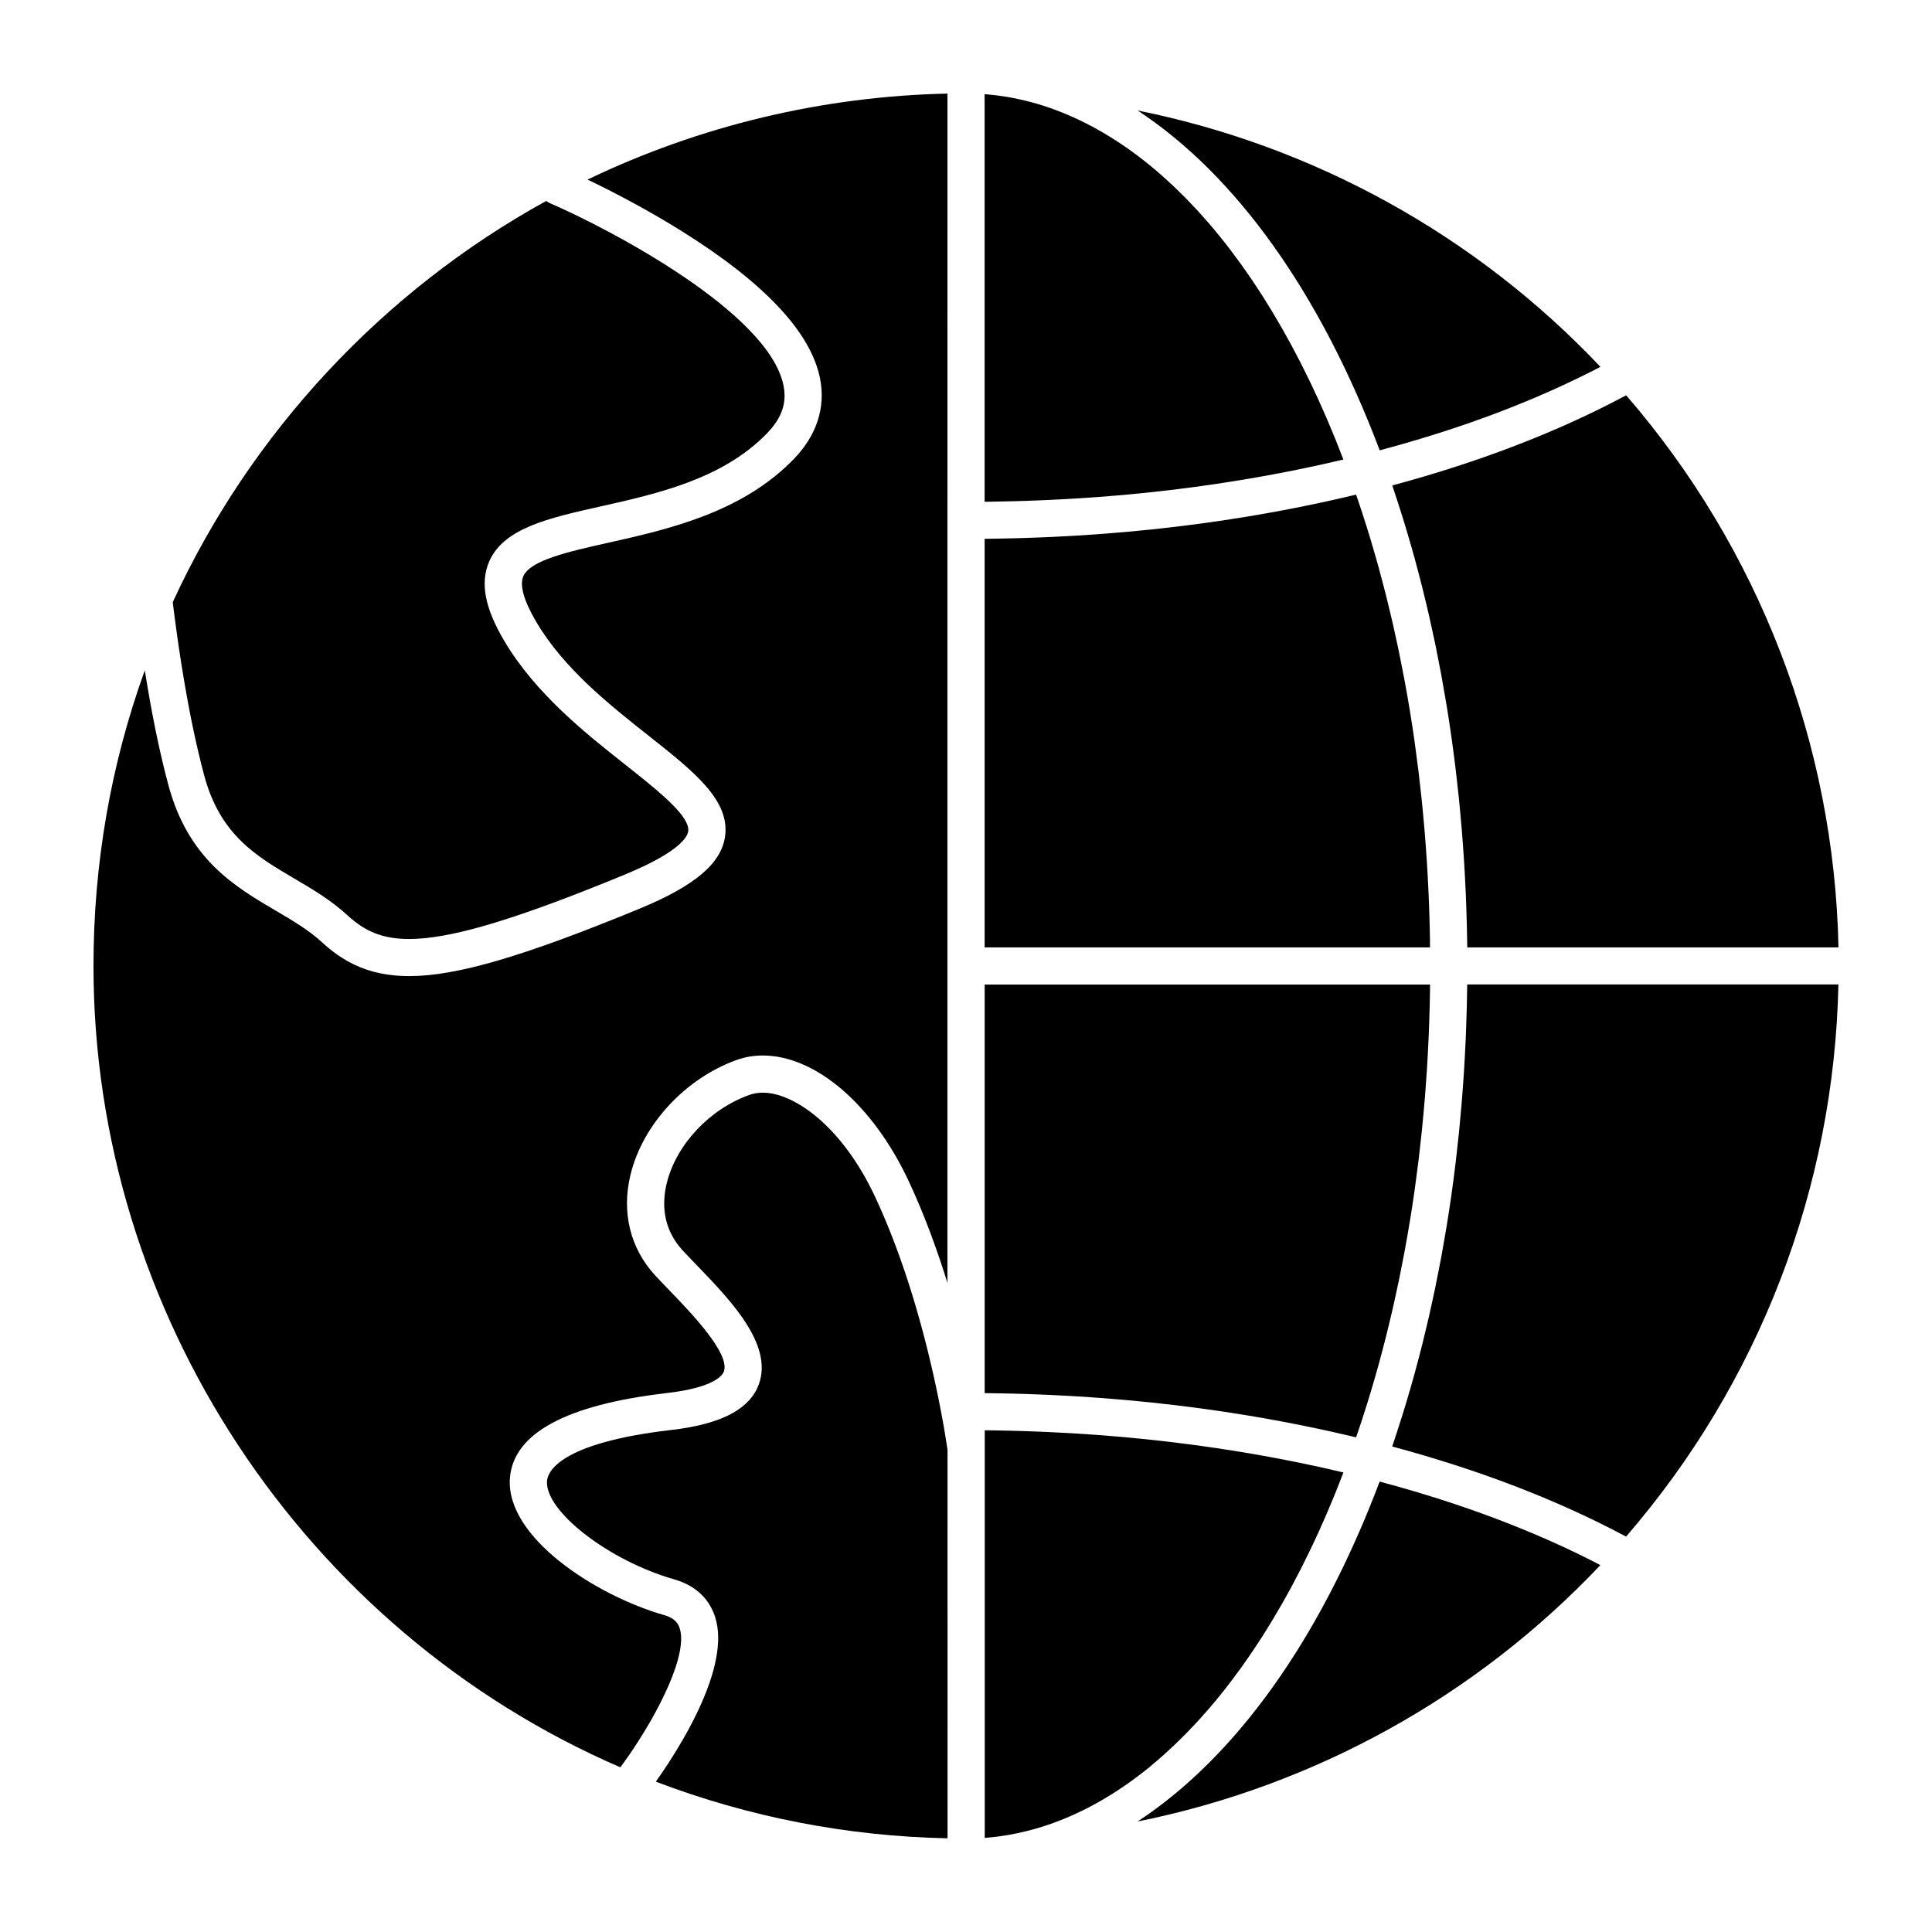
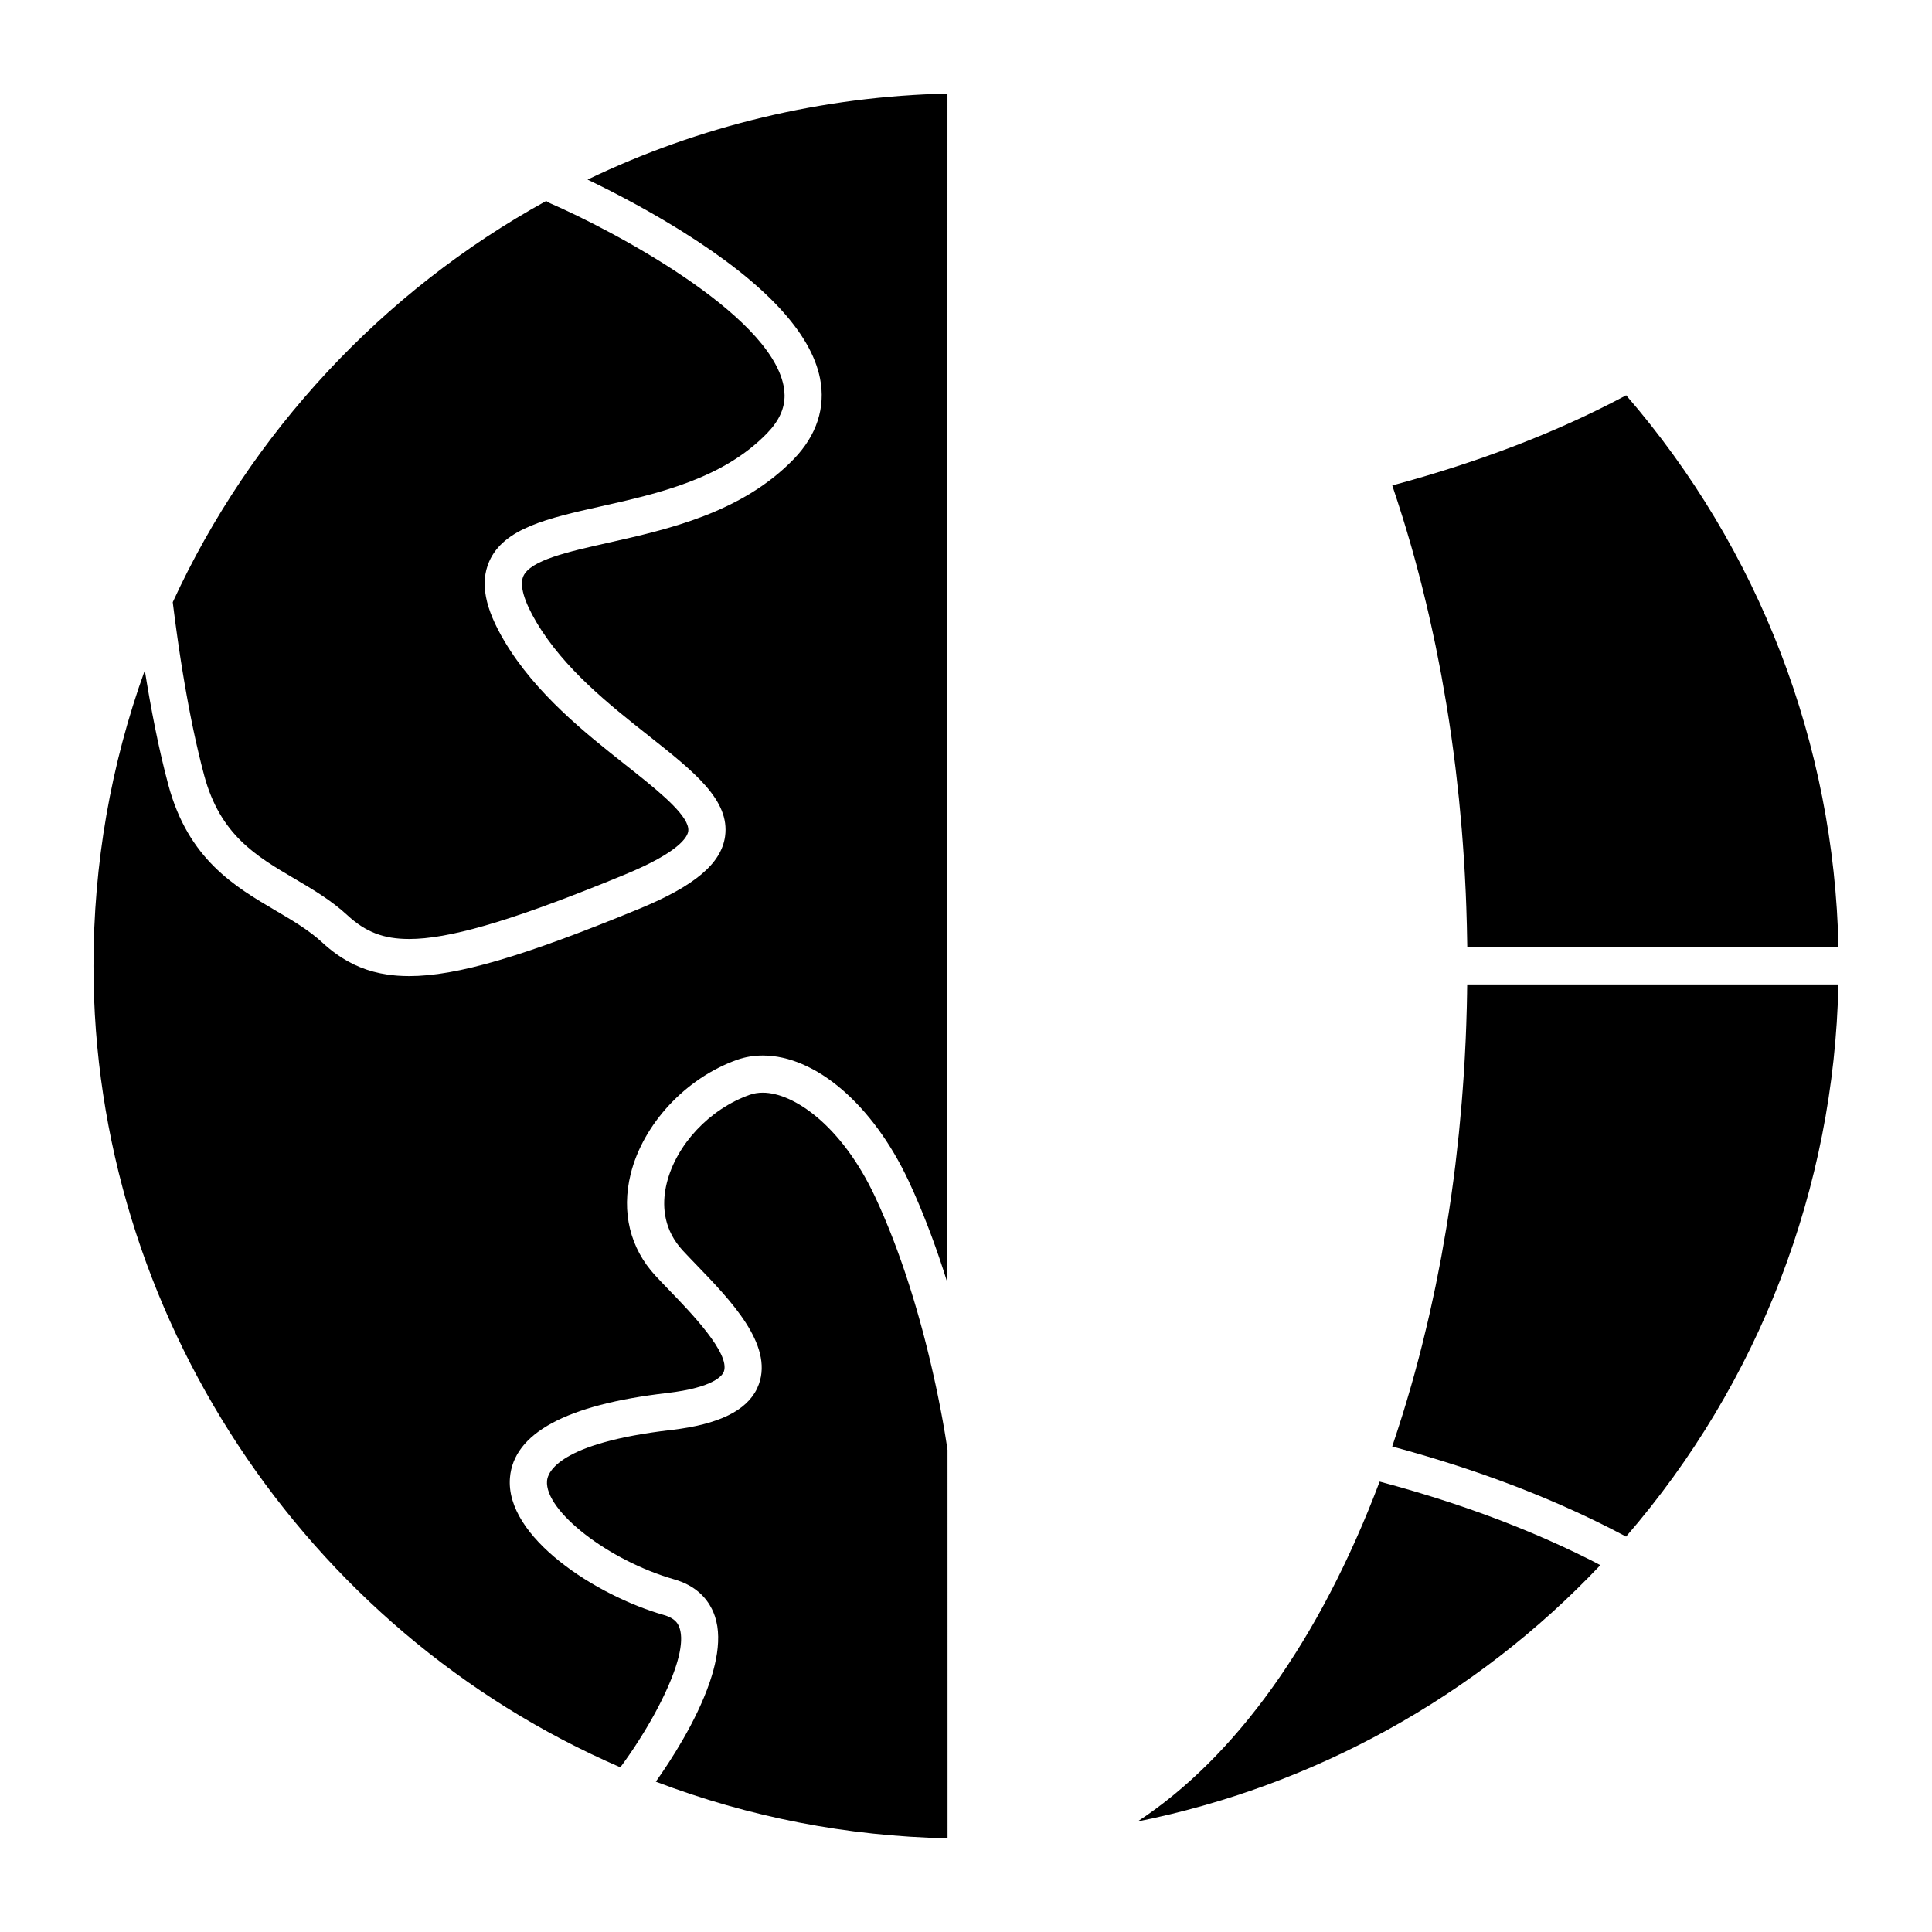
<svg xmlns="http://www.w3.org/2000/svg" fill="#000000" width="800px" height="800px" version="1.1" viewBox="144 144 512 512">
  <g>
-     <path d="m447.44 174.61c0.23 0.16 0.465 0.32 0.699 0.48 0.617 0.434 1.238 0.875 1.852 1.324 0.109 0.082 0.219 0.156 0.332 0.238 0.727 0.539 1.457 1.086 2.176 1.648 0.18 0.141 0.359 0.281 0.539 0.422 0.547 0.426 1.09 0.859 1.629 1.301 0.227 0.188 0.457 0.375 0.684 0.562 0.516 0.426 1.027 0.855 1.539 1.293 0.207 0.176 0.414 0.352 0.621 0.531 0.664 0.574 1.324 1.156 1.984 1.75 0.043 0.039 0.082 0.074 0.125 0.109 0.711 0.641 1.414 1.301 2.121 1.965 0.172 0.164 0.344 0.328 0.516 0.492 0.527 0.504 1.055 1.016 1.578 1.531 0.211 0.207 0.422 0.418 0.633 0.629 0.512 0.512 1.02 1.027 1.523 1.551 0.184 0.191 0.367 0.375 0.551 0.566 1.367 1.43 2.723 2.902 4.062 4.422 0.168 0.191 0.336 0.383 0.504 0.574 0.5 0.574 1.004 1.156 1.5 1.742 0.199 0.234 0.398 0.469 0.598 0.707 0.496 0.594 0.992 1.191 1.484 1.797 0.164 0.203 0.328 0.402 0.492 0.605 1.305 1.621 2.598 3.285 3.871 4.988 0.164 0.223 0.332 0.449 0.496 0.672 0.473 0.641 0.945 1.285 1.414 1.941 0.184 0.258 0.371 0.52 0.555 0.777 0.484 0.68 0.965 1.367 1.445 2.059 0.141 0.203 0.285 0.406 0.426 0.613 0.625 0.91 1.246 1.832 1.859 2.762 0.035 0.055 0.07 0.105 0.102 0.16 0.57 0.863 1.133 1.734 1.695 2.617 0.168 0.262 0.332 0.523 0.496 0.785 0.438 0.695 0.875 1.395 1.309 2.102 0.176 0.289 0.352 0.578 0.531 0.867 0.461 0.758 0.918 1.527 1.375 2.297 0.125 0.211 0.25 0.422 0.375 0.633 0.582 0.996 1.16 2 1.734 3.016 0.074 0.137 0.152 0.273 0.227 0.41 0.488 0.867 0.973 1.742 1.453 2.625 0.168 0.305 0.332 0.613 0.496 0.918 0.402 0.742 0.801 1.492 1.195 2.246 0.168 0.32 0.336 0.641 0.504 0.965 0.434 0.832 0.863 1.676 1.289 2.519 0.109 0.223 0.223 0.441 0.336 0.66 0.539 1.074 1.07 2.156 1.598 3.25 0.102 0.207 0.199 0.414 0.297 0.621 0.422 0.883 0.844 1.77 1.258 2.668 0.16 0.348 0.32 0.695 0.48 1.043 0.363 0.789 0.723 1.582 1.082 2.379 0.16 0.355 0.32 0.711 0.477 1.066 0.406 0.918 0.809 1.84 1.207 2.769 0.094 0.215 0.188 0.43 0.281 0.648 0.492 1.148 0.977 2.309 1.457 3.477 0.113 0.273 0.223 0.551 0.336 0.828 0.367 0.898 0.73 1.801 1.09 2.707 0.152 0.391 0.305 0.777 0.457 1.168 0.328 0.836 0.652 1.676 0.973 2.519 0.09 0.238 0.184 0.477 0.277 0.715 0.098-0.027 0.195-0.051 0.293-0.074 0.453-0.121 0.906-0.246 1.355-0.371 1.039-0.281 2.074-0.566 3.102-0.855 0.551-0.156 1.098-0.312 1.645-0.469 0.93-0.266 1.855-0.535 2.773-0.809 0.566-0.168 1.129-0.336 1.695-0.504 0.91-0.273 1.816-0.551 2.719-0.832 0.543-0.168 1.086-0.336 1.625-0.508 0.965-0.305 1.918-0.613 2.871-0.926 0.457-0.148 0.918-0.297 1.375-0.449 1.398-0.465 2.785-0.934 4.16-1.41 0.051-0.02 0.102-0.039 0.156-0.055 1.324-0.461 2.637-0.93 3.941-1.406 0.449-0.164 0.895-0.332 1.344-0.496 0.906-0.336 1.809-0.672 2.703-1.012 0.512-0.195 1.016-0.391 1.523-0.59 0.832-0.32 1.656-0.648 2.477-0.973 0.516-0.207 1.027-0.41 1.539-0.621 0.824-0.336 1.645-0.676 2.461-1.016 0.48-0.199 0.961-0.398 1.438-0.602 0.91-0.387 1.812-0.777 2.707-1.172 0.367-0.16 0.738-0.32 1.102-0.48 1.25-0.555 2.496-1.117 3.723-1.688 0.234-0.109 0.465-0.219 0.699-0.328 0.996-0.465 1.984-0.934 2.961-1.406 0.426-0.207 0.844-0.414 1.266-0.621 0.785-0.387 1.566-0.773 2.344-1.164 0.457-0.23 0.91-0.465 1.363-0.695 0.379-0.195 0.754-0.395 1.129-0.59-33.062-34.973-76.07-58.57-122.64-67.938 0.141 0.09 0.277 0.191 0.418 0.281 0.516 0.344 1.031 0.691 1.543 1.043z" />
-     <path d="m408.79 276.91c1.273-0.023 2.543-0.047 3.812-0.082 0.945-0.023 1.887-0.055 2.832-0.082 1.25-0.039 2.496-0.086 3.742-0.137 0.945-0.039 1.887-0.078 2.828-0.121 1.246-0.059 2.492-0.121 3.731-0.188 0.926-0.051 1.855-0.102 2.777-0.156 1.266-0.078 2.531-0.164 3.793-0.246 0.887-0.062 1.781-0.117 2.664-0.184 1.352-0.102 2.695-0.211 4.039-0.324 0.789-0.066 1.578-0.125 2.363-0.195 1.715-0.152 3.422-0.32 5.125-0.492 0.41-0.043 0.824-0.078 1.234-0.121 2.102-0.219 4.191-0.449 6.277-0.699 0.676-0.082 1.352-0.172 2.027-0.254 1.418-0.176 2.836-0.352 4.246-0.539 0.824-0.109 1.645-0.227 2.469-0.344 1.258-0.176 2.516-0.352 3.766-0.539 0.871-0.129 1.742-0.266 2.609-0.402 1.199-0.188 2.394-0.375 3.586-0.57 0.883-0.145 1.77-0.297 2.648-0.445 1.176-0.199 2.348-0.406 3.519-0.617 0.875-0.156 1.75-0.316 2.625-0.48 1.176-0.219 2.348-0.445 3.516-0.676 0.855-0.168 1.715-0.336 2.566-0.508 1.191-0.242 2.379-0.492 3.566-0.746 0.816-0.176 1.637-0.344 2.449-0.523 1.258-0.277 2.516-0.566 3.769-0.852 0.73-0.168 1.465-0.332 2.191-0.504 0.148-0.035 0.301-0.074 0.449-0.109-0.027-0.074-0.059-0.152-0.086-0.227-0.613-1.605-1.238-3.191-1.871-4.758-0.098-0.246-0.199-0.492-0.297-0.738-0.629-1.543-1.266-3.07-1.91-4.578-0.105-0.25-0.215-0.496-0.32-0.742-0.652-1.508-1.312-3.004-1.98-4.477-0.102-0.219-0.199-0.438-0.301-0.656-0.684-1.496-1.375-2.981-2.082-4.441-0.078-0.164-0.16-0.324-0.238-0.488-0.73-1.512-1.469-3.004-2.219-4.477-0.035-0.066-0.066-0.133-0.102-0.199-0.758-1.48-1.523-2.941-2.301-4.379-0.047-0.082-0.09-0.168-0.137-0.25-0.762-1.414-1.539-2.809-2.32-4.184-0.09-0.16-0.18-0.32-0.273-0.477-0.758-1.324-1.527-2.629-2.301-3.914-0.117-0.195-0.23-0.391-0.348-0.582-0.766-1.262-1.539-2.5-2.316-3.727-0.125-0.199-0.254-0.395-0.379-0.594-0.781-1.219-1.57-2.414-2.367-3.594-0.121-0.18-0.246-0.359-0.367-0.539-0.812-1.191-1.629-2.363-2.453-3.516-0.102-0.141-0.203-0.277-0.305-0.418-0.852-1.184-1.715-2.348-2.582-3.488-0.059-0.074-0.113-0.148-0.172-0.223-0.91-1.191-1.824-2.359-2.754-3.5-0.004-0.004-0.004-0.008-0.008-0.012-0.918-1.133-1.844-2.238-2.777-3.32-0.074-0.086-0.148-0.176-0.223-0.262-0.895-1.035-1.797-2.047-2.703-3.039-0.109-0.121-0.223-0.242-0.336-0.363-0.891-0.965-1.785-1.906-2.688-2.832-0.129-0.133-0.254-0.262-0.383-0.391-0.898-0.91-1.805-1.801-2.715-2.672-0.129-0.121-0.258-0.246-0.387-0.367-0.918-0.871-1.844-1.719-2.773-2.547-0.113-0.102-0.227-0.199-0.344-0.301-0.953-0.84-1.91-1.66-2.875-2.453-0.074-0.062-0.152-0.121-0.227-0.184-1.008-0.824-2.023-1.629-3.043-2.402 0 0-0.004 0-0.004-0.004-1.039-0.789-2.086-1.547-3.137-2.281-0.047-0.031-0.09-0.062-0.137-0.094-1.008-0.703-2.019-1.375-3.039-2.027-0.102-0.066-0.203-0.133-0.305-0.195-0.984-0.625-1.977-1.227-2.973-1.805-0.133-0.078-0.262-0.152-0.395-0.23-0.98-0.566-1.969-1.105-2.957-1.625-0.145-0.074-0.285-0.148-0.426-0.223-0.988-0.512-1.984-1-2.981-1.465-0.137-0.062-0.27-0.125-0.406-0.188-1.012-0.465-2.031-0.91-3.051-1.328-0.105-0.043-0.211-0.082-0.32-0.125-1.055-0.426-2.113-0.828-3.176-1.203-0.051-0.02-0.102-0.035-0.152-0.051-1.094-0.383-2.188-0.738-3.289-1.062-0.023-0.008-0.047-0.016-0.07-0.02-1.078-0.32-2.164-0.605-3.25-0.867-0.102-0.023-0.203-0.051-0.305-0.078-1.043-0.246-2.086-0.469-3.137-0.668-0.145-0.027-0.289-0.055-0.434-0.082-1.023-0.188-2.051-0.348-3.082-0.484-0.164-0.023-0.328-0.043-0.492-0.066-1.02-0.129-2.043-0.234-3.07-0.316-0.078-0.008-0.152-0.012-0.227-0.016v108.01c0.352-0.004 0.711-0.004 1.062-0.008 0.941-0.023 1.863-0.039 2.789-0.055z" />
    <path d="m300.07 191.77c0.188 0.09 0.375 0.18 0.57 0.273 0.16 0.078 0.32 0.156 0.484 0.234 0.211 0.102 0.426 0.207 0.645 0.316 0.141 0.07 0.277 0.137 0.422 0.207 0.352 0.172 0.711 0.352 1.078 0.535 0.129 0.062 0.262 0.133 0.391 0.195 0.27 0.137 0.543 0.273 0.82 0.414 0.156 0.078 0.309 0.156 0.465 0.234 0.328 0.168 0.66 0.336 1 0.508 0.09 0.047 0.176 0.09 0.266 0.137 0.426 0.219 0.863 0.445 1.305 0.676 0.125 0.066 0.254 0.133 0.383 0.199 0.34 0.176 0.68 0.355 1.027 0.539 0.145 0.074 0.285 0.152 0.43 0.227 0.465 0.246 0.934 0.496 1.41 0.754 0.039 0.02 0.078 0.043 0.117 0.062 0.445 0.238 0.898 0.484 1.355 0.734 0.141 0.078 0.285 0.156 0.426 0.23 0.391 0.215 0.785 0.43 1.184 0.652 0.125 0.07 0.246 0.137 0.371 0.207 0.508 0.285 1.023 0.57 1.543 0.863 0.09 0.051 0.184 0.102 0.273 0.156 0.43 0.242 0.863 0.492 1.301 0.742 0.156 0.09 0.312 0.18 0.469 0.27 0.445 0.258 0.891 0.516 1.34 0.781 0.09 0.051 0.176 0.102 0.266 0.156 0.535 0.312 1.07 0.633 1.609 0.953 0.137 0.082 0.273 0.164 0.41 0.246 0.422 0.254 0.844 0.508 1.266 0.766l0.457 0.281c0.547 0.336 1.098 0.676 1.648 1.02 21.801 13.633 34.086 26.734 36.516 38.941 1.531 7.699-0.871 15.09-6.953 21.375-13.777 14.238-33.391 18.637-49.152 22.172-10.645 2.387-20.699 4.641-22.535 8.902-1.027 2.391 0.184 6.606 3.504 12.191 7.352 12.367 19.23 21.762 29.707 30.051 12.074 9.551 21.609 17.094 20.266 26.684-1.012 7.207-8.047 13.133-22.809 19.211-30.719 12.648-48.359 17.809-60.883 17.809h-0.004c-1.066 0-2.102-0.039-3.117-0.113-0.254-0.02-0.504-0.043-0.754-0.066-5.238-0.484-9.785-2-14.012-4.703-0.266-0.168-0.527-0.352-0.793-0.531-0.219-0.148-0.438-0.293-0.656-0.449-1.262-0.902-2.5-1.914-3.723-3.043-3.559-3.285-7.844-5.805-12.383-8.473-10.828-6.371-23.102-13.586-28.391-33.223-0.305-1.129-0.598-2.277-0.887-3.43-0.094-0.371-0.184-0.75-0.277-1.125-0.195-0.793-0.387-1.586-0.574-2.391-0.102-0.434-0.203-0.871-0.301-1.309-0.176-0.762-0.344-1.527-0.512-2.293-0.098-0.438-0.191-0.879-0.285-1.32-0.172-0.812-0.344-1.625-0.508-2.438-0.078-0.383-0.156-0.762-0.234-1.145-0.227-1.125-0.445-2.25-0.66-3.375-0.012-0.066-0.027-0.133-0.039-0.195-0.227-1.203-0.445-2.402-0.66-3.594-0.062-0.359-0.125-0.715-0.188-1.07-0.148-0.832-0.289-1.664-0.43-2.492-0.074-0.434-0.145-0.859-0.215-1.289-0.125-0.754-0.246-1.5-0.367-2.246-0.039-0.234-0.078-0.477-0.117-0.711-9.031 25.027-13.598 51.301-13.598 78.344 0 91.863 55.746 176.09 139.62 212.36 0.137-0.184 0.273-0.371 0.41-0.559 0.121-0.168 0.242-0.328 0.367-0.5 0.219-0.305 0.441-0.613 0.66-0.922 0.141-0.199 0.281-0.402 0.422-0.602 0.172-0.246 0.344-0.488 0.52-0.742 0.113-0.164 0.227-0.336 0.344-0.504 0.156-0.23 0.312-0.457 0.469-0.691 0.117-0.176 0.234-0.355 0.355-0.531 0.152-0.227 0.301-0.453 0.453-0.684 0.121-0.184 0.242-0.371 0.359-0.559 0.148-0.23 0.301-0.461 0.449-0.691 0.121-0.188 0.238-0.375 0.359-0.566 0.145-0.23 0.293-0.461 0.438-0.695 0.121-0.195 0.242-0.395 0.367-0.594 0.145-0.23 0.285-0.465 0.426-0.695 0.121-0.199 0.238-0.398 0.359-0.598 0.141-0.23 0.277-0.465 0.418-0.699 0.121-0.203 0.238-0.41 0.359-0.613 0.137-0.23 0.27-0.465 0.406-0.699 0.117-0.207 0.234-0.414 0.352-0.617 0.133-0.234 0.266-0.469 0.398-0.703 0.113-0.207 0.227-0.414 0.34-0.621 0.129-0.234 0.258-0.469 0.383-0.707 0.113-0.207 0.223-0.418 0.332-0.625 0.125-0.234 0.25-0.473 0.371-0.707 0.109-0.207 0.215-0.414 0.32-0.621 0.121-0.234 0.238-0.469 0.355-0.703 0.105-0.211 0.207-0.418 0.312-0.629 0.113-0.23 0.227-0.461 0.336-0.691 0.102-0.211 0.199-0.418 0.301-0.629 0.109-0.227 0.215-0.457 0.32-0.684 0.098-0.211 0.191-0.418 0.285-0.629 0.102-0.227 0.199-0.449 0.301-0.672 0.09-0.207 0.184-0.418 0.27-0.625 0.094-0.223 0.188-0.445 0.281-0.664 0.086-0.207 0.168-0.41 0.25-0.613 0.09-0.219 0.176-0.438 0.262-0.656 0.078-0.203 0.156-0.402 0.23-0.602 0.082-0.215 0.16-0.43 0.238-0.645 0.07-0.199 0.145-0.395 0.211-0.594 0.074-0.211 0.145-0.422 0.215-0.629 0.066-0.195 0.129-0.391 0.191-0.582 0.066-0.203 0.125-0.406 0.188-0.609 0.059-0.191 0.117-0.383 0.168-0.574 0.055-0.199 0.105-0.395 0.16-0.59 0.051-0.188 0.102-0.375 0.145-0.559 0.047-0.191 0.09-0.383 0.133-0.57 0.043-0.184 0.082-0.363 0.117-0.539 0.039-0.188 0.07-0.371 0.102-0.555 0.031-0.172 0.062-0.348 0.09-0.52 0.027-0.18 0.051-0.355 0.07-0.531 0.023-0.168 0.047-0.336 0.062-0.496 0.02-0.172 0.027-0.336 0.039-0.504 0.012-0.16 0.027-0.32 0.031-0.477 0.008-0.164 0.004-0.32 0.004-0.48 0-0.152 0.008-0.305 0-0.449-0.004-0.16-0.02-0.309-0.031-0.465-0.012-0.137-0.016-0.281-0.031-0.414-0.02-0.156-0.047-0.305-0.07-0.457-0.02-0.121-0.035-0.246-0.059-0.363-0.039-0.18-0.09-0.348-0.141-0.52-0.023-0.078-0.039-0.16-0.062-0.238-0.242-0.73-0.652-1.57-1.652-2.301-0.602-0.441-1.41-0.84-2.523-1.16-17.926-5.121-42.074-20.609-40.789-36.363 0.965-11.812 14.953-19.367 41.574-22.453 12.656-1.469 14.773-4.738 15.121-5.711 1.707-4.769-8.73-15.59-14.34-21.402-1.379-1.43-2.68-2.777-3.828-4.023-6.703-7.266-9.023-16.816-6.539-26.887 3.281-13.289 14.609-25.457 28.188-30.285 2.144-0.762 4.438-1.148 6.82-1.148 14.016 0 29.184 13.039 38.645 33.219 0.496 1.059 0.98 2.125 1.457 3.195 0.152 0.344 0.301 0.691 0.449 1.039 0.316 0.727 0.633 1.457 0.941 2.188 0.176 0.414 0.344 0.828 0.516 1.246 0.273 0.664 0.547 1.328 0.812 1.996 0.176 0.441 0.352 0.883 0.523 1.328 0.254 0.645 0.5 1.285 0.746 1.93 0.172 0.449 0.34 0.898 0.508 1.348 0.238 0.641 0.477 1.285 0.707 1.926 0.16 0.441 0.32 0.883 0.477 1.328 0.234 0.656 0.461 1.309 0.688 1.965 0.145 0.422 0.293 0.844 0.434 1.262 0.238 0.703 0.469 1.402 0.699 2.102 0.117 0.363 0.242 0.727 0.359 1.09 0.293 0.898 0.574 1.797 0.852 2.688 0.043 0.141 0.09 0.281 0.133 0.422v-202.08l0.008-113.11c-33.055 0.707-65.754 8.531-95.383 22.793 0.121 0.055 0.242 0.113 0.355 0.168z" />
    <path d="m395.06 527.95c-0.012-0.07-0.023-0.148-0.035-0.23-0.016-0.102-0.031-0.219-0.051-0.344-0.016-0.102-0.031-0.211-0.051-0.324-0.02-0.133-0.043-0.273-0.066-0.426-0.02-0.133-0.043-0.277-0.066-0.422-0.023-0.16-0.051-0.32-0.078-0.492-0.027-0.164-0.055-0.344-0.082-0.52-0.031-0.184-0.059-0.367-0.09-0.562-0.031-0.195-0.066-0.41-0.102-0.621-0.035-0.203-0.07-0.41-0.105-0.629-0.039-0.223-0.078-0.465-0.121-0.699-0.039-0.227-0.078-0.449-0.117-0.688-0.047-0.266-0.098-0.547-0.148-0.828-0.043-0.234-0.082-0.465-0.125-0.707-0.055-0.293-0.109-0.602-0.168-0.91-0.047-0.258-0.094-0.508-0.145-0.773-0.062-0.328-0.129-0.676-0.195-1.016-0.051-0.262-0.098-0.512-0.148-0.777-0.086-0.441-0.176-0.902-0.27-1.359-0.039-0.188-0.074-0.367-0.109-0.562-0.133-0.656-0.27-1.332-0.414-2.023-0.047-0.219-0.094-0.449-0.141-0.668-0.102-0.488-0.203-0.973-0.312-1.477-0.059-0.277-0.125-0.566-0.188-0.848-0.102-0.461-0.199-0.918-0.305-1.391-0.07-0.32-0.148-0.652-0.223-0.98-0.102-0.445-0.203-0.891-0.309-1.348-0.082-0.348-0.168-0.711-0.25-1.062-0.105-0.449-0.211-0.895-0.32-1.355-0.09-0.367-0.184-0.746-0.273-1.121-0.109-0.453-0.223-0.91-0.336-1.371-0.098-0.387-0.195-0.781-0.297-1.172-0.117-0.461-0.234-0.926-0.355-1.395-0.102-0.398-0.211-0.801-0.316-1.207-0.125-0.473-0.25-0.949-0.379-1.426-0.109-0.406-0.223-0.816-0.336-1.227-0.133-0.48-0.266-0.965-0.402-1.453-0.117-0.422-0.238-0.84-0.359-1.266-0.141-0.488-0.281-0.977-0.422-1.469-0.125-0.426-0.25-0.852-0.375-1.281-0.148-0.496-0.297-0.992-0.449-1.492-0.133-0.434-0.266-0.871-0.402-1.309-0.152-0.496-0.312-0.996-0.469-1.496-0.141-0.441-0.277-0.879-0.422-1.32-0.164-0.508-0.332-1.02-0.5-1.527-0.145-0.434-0.289-0.871-0.434-1.309-0.176-0.52-0.352-1.039-0.535-1.559-0.148-0.434-0.301-0.867-0.453-1.305-0.184-0.523-0.371-1.047-0.562-1.57-0.156-0.434-0.312-0.867-0.469-1.301-0.195-0.531-0.398-1.062-0.598-1.594-0.16-0.426-0.316-0.848-0.48-1.273-0.211-0.547-0.426-1.09-0.641-1.633-0.164-0.41-0.32-0.82-0.488-1.23-0.227-0.566-0.465-1.129-0.699-1.695-0.16-0.387-0.316-0.773-0.48-1.156-0.266-0.625-0.539-1.246-0.809-1.867-0.141-0.32-0.277-0.641-0.418-0.961-0.418-0.938-0.844-1.871-1.277-2.801-8.875-18.93-21.633-27.555-29.734-27.555-1.254 0-2.441 0.195-3.523 0.582-10.594 3.766-19.406 13.16-21.93 23.371-0.148 0.598-0.281 1.23-0.391 1.891-0.758 4.621-0.316 10.633 4.606 15.965 1.102 1.195 2.356 2.492 3.676 3.863 9.043 9.371 20.293 21.031 16.523 31.555-2.234 6.234-9.059 10.121-20.828 11.848-0.785 0.113-1.594 0.223-2.422 0.316-29.789 3.453-32.715 11.191-32.902 13.48-0.652 7.977 16.348 21.148 33.688 26.102 5.613 1.605 8.504 4.852 9.996 7.84 0.344 0.688 0.613 1.363 0.824 2 0.254 0.773 0.441 1.578 0.582 2.402 0.012 0.066 0.027 0.133 0.039 0.199 0.039 0.25 0.059 0.504 0.09 0.758 0.023 0.203 0.055 0.406 0.07 0.609 0.012 0.16 0.016 0.328 0.023 0.488 0.02 0.305 0.039 0.605 0.043 0.914 0.004 0.137-0.008 0.273-0.008 0.41 0 0.34 0 0.68-0.016 1.027-0.012 0.219-0.031 0.445-0.047 0.664-0.02 0.27-0.031 0.535-0.059 0.801-0.023 0.242-0.062 0.492-0.09 0.738-0.031 0.25-0.055 0.5-0.094 0.758-0.047 0.305-0.102 0.613-0.16 0.922-0.035 0.199-0.062 0.395-0.102 0.594-0.066 0.344-0.145 0.691-0.223 1.039-0.039 0.164-0.066 0.328-0.105 0.496-0.098 0.41-0.207 0.824-0.316 1.238-0.027 0.102-0.051 0.207-0.078 0.309-0.258 0.938-0.551 1.883-0.867 2.828-0.031 0.098-0.062 0.191-0.094 0.289-3.566 10.422-10.473 20.957-14.262 26.297 24.734 9.414 50.715 14.457 77.312 15.012l-0.008-102.91c-0.004-0.02-0.008-0.039-0.008-0.062-0.008-0.07-0.02-0.156-0.035-0.246z" />
-     <path d="m522.96 393.12c-0.02-1.254-0.047-2.512-0.078-3.766-0.035-1.527-0.082-3.055-0.137-4.582-0.043-1.246-0.09-2.492-0.145-3.734-0.066-1.527-0.145-3.055-0.227-4.574-0.066-1.23-0.137-2.461-0.211-3.684-0.098-1.535-0.207-3.07-0.32-4.602-0.09-1.199-0.176-2.402-0.273-3.598-0.129-1.566-0.277-3.129-0.422-4.688-0.105-1.148-0.211-2.297-0.328-3.441-0.168-1.633-0.352-3.262-0.539-4.887-0.121-1.059-0.234-2.121-0.363-3.176-0.223-1.812-0.465-3.613-0.711-5.414-0.117-0.855-0.223-1.719-0.344-2.574-0.379-2.652-0.777-5.289-1.207-7.914-0.02-0.129-0.047-0.258-0.066-0.387-0.41-2.492-0.84-4.969-1.297-7.434-0.156-0.855-0.332-1.699-0.496-2.551-0.332-1.73-0.664-3.461-1.02-5.18-0.207-1-0.43-1.992-0.641-2.988-0.336-1.551-0.668-3.106-1.02-4.641-0.242-1.055-0.496-2.098-0.746-3.148-0.348-1.465-0.699-2.93-1.066-4.383-0.27-1.07-0.551-2.133-0.828-3.195-0.371-1.414-0.742-2.824-1.129-4.227-0.297-1.07-0.598-2.129-0.902-3.191-0.395-1.379-0.797-2.754-1.207-4.121-0.316-1.055-0.641-2.109-0.969-3.156-0.422-1.352-0.852-2.699-1.289-4.039-0.34-1.039-0.68-2.07-1.027-3.098-0.188-0.559-0.387-1.109-0.578-1.664-0.34 0.082-0.684 0.156-1.027 0.238-0.875 0.207-1.754 0.41-2.633 0.613-1.168 0.27-2.336 0.535-3.508 0.797-0.895 0.199-1.793 0.391-2.691 0.582-1.172 0.25-2.344 0.496-3.519 0.734-0.902 0.184-1.805 0.367-2.715 0.547-1.184 0.234-2.371 0.461-3.559 0.684-0.906 0.172-1.812 0.34-2.719 0.504-1.211 0.219-2.43 0.43-3.648 0.641-0.887 0.152-1.773 0.309-2.664 0.453-1.273 0.211-2.555 0.41-3.836 0.609-0.84 0.133-1.68 0.266-2.523 0.395-1.418 0.211-2.848 0.414-4.273 0.609-0.711 0.098-1.414 0.203-2.129 0.301-2.141 0.289-4.285 0.562-6.441 0.816-0.074 0.008-0.152 0.016-0.227 0.027-2.082 0.246-4.172 0.48-6.269 0.699-0.734 0.078-1.473 0.145-2.211 0.215-1.441 0.145-2.883 0.285-4.328 0.414-0.871 0.078-1.75 0.148-2.625 0.219-1.32 0.109-2.641 0.223-3.969 0.32-0.93 0.07-1.863 0.133-2.793 0.195-1.277 0.09-2.559 0.176-3.844 0.25-0.961 0.059-1.926 0.109-2.891 0.164-1.262 0.07-2.527 0.133-3.793 0.191-0.977 0.047-1.957 0.086-2.934 0.125-1.266 0.051-2.531 0.098-3.801 0.137-0.984 0.031-1.969 0.062-2.953 0.086-1.281 0.035-2.562 0.059-3.848 0.082-0.973 0.02-1.949 0.035-2.926 0.047-0.379 0.004-0.758 0.016-1.137 0.02v108.27h118.03c0-0.641 0-1.293-0.012-1.945z" />
    <path d="m190 305.34c0.055 0.438 0.109 0.879 0.168 1.328 0.055 0.422 0.109 0.848 0.168 1.277 0.059 0.449 0.121 0.906 0.18 1.363 0.059 0.438 0.117 0.879 0.18 1.324 0.066 0.477 0.133 0.957 0.199 1.445 0.062 0.445 0.125 0.891 0.188 1.34 0.07 0.492 0.145 0.992 0.215 1.492 0.066 0.453 0.133 0.91 0.203 1.367 0.078 0.512 0.156 1.031 0.234 1.555 0.07 0.457 0.141 0.918 0.211 1.379 0.082 0.527 0.168 1.062 0.254 1.594 0.074 0.465 0.148 0.93 0.227 1.395 0.086 0.535 0.18 1.078 0.27 1.617 0.078 0.473 0.156 0.941 0.238 1.414 0.094 0.547 0.191 1.094 0.289 1.645 0.082 0.473 0.164 0.941 0.25 1.414 0.102 0.559 0.203 1.121 0.309 1.684 0.086 0.465 0.172 0.926 0.258 1.391 0.105 0.566 0.219 1.137 0.328 1.707 0.09 0.461 0.18 0.922 0.27 1.379 0.117 0.578 0.234 1.156 0.355 1.734 0.094 0.449 0.184 0.895 0.277 1.34 0.125 0.598 0.258 1.191 0.387 1.785 0.094 0.422 0.184 0.848 0.277 1.27 0.141 0.621 0.281 1.234 0.426 1.852 0.09 0.395 0.18 0.789 0.273 1.184 0.16 0.68 0.328 1.348 0.492 2.019 0.078 0.32 0.156 0.645 0.234 0.961 0.25 0.984 0.504 1.965 0.762 2.93 4.238 15.75 13.777 21.359 23.875 27.297 4.785 2.816 9.734 5.727 14.07 9.727 4.844 4.469 9.586 6.293 16.375 6.293 10.305 0 25.969-4.488 51.828-14.906 1.723-0.695 3.492-1.414 5.309-2.164 14.559-5.996 16.605-10.023 16.809-11.477 0.07-0.5-0.004-1.047-0.207-1.633-1.41-4.098-9.023-10.121-16.418-15.969-10.594-8.379-23.777-18.809-32.059-32.738-5.215-8.766-6.512-15.477-4.082-21.113 3.824-8.871 15.684-11.531 29.422-14.613 15.234-3.418 32.504-7.289 44.234-19.41 3.164-3.269 4.676-6.527 4.641-10.094-0.008-0.82-0.098-1.66-0.27-2.519-3.848-19.336-45.941-41.445-61.836-48.332-0.316-0.137-0.621-0.309-0.902-0.512l-0.156-0.113c-43.32 23.844-78.355 61.461-98.973 106.33 0.023 0.184 0.047 0.367 0.066 0.555 0.051 0.398 0.102 0.805 0.152 1.211z" />
-     <path d="m408.91 513.25c1.34 0.023 2.676 0.051 4.012 0.086 0.938 0.023 1.871 0.055 2.805 0.082 1.32 0.043 2.637 0.09 3.953 0.145 0.934 0.039 1.867 0.078 2.801 0.121 1.32 0.062 2.637 0.129 3.953 0.199 0.914 0.051 1.828 0.102 2.738 0.156 1.344 0.082 2.688 0.172 4.027 0.266 0.871 0.062 1.742 0.117 2.613 0.184 1.406 0.105 2.809 0.223 4.211 0.34 0.793 0.066 1.586 0.129 2.379 0.199 1.582 0.141 3.156 0.297 4.731 0.453 0.605 0.062 1.211 0.113 1.816 0.18 4.375 0.457 8.723 0.973 13.039 1.555 0.578 0.078 1.152 0.164 1.727 0.242 1.562 0.219 3.125 0.438 4.68 0.668 0.754 0.113 1.504 0.234 2.258 0.352 1.375 0.215 2.746 0.43 4.113 0.652 0.816 0.137 1.629 0.277 2.441 0.418 1.297 0.223 2.59 0.445 3.875 0.68 0.848 0.152 1.695 0.312 2.539 0.473 1.25 0.234 2.492 0.473 3.734 0.719 0.859 0.172 1.715 0.344 2.57 0.516 1.227 0.25 2.449 0.508 3.672 0.766 0.852 0.184 1.707 0.367 2.555 0.555 1.219 0.27 2.434 0.547 3.644 0.824 0.84 0.195 1.68 0.387 2.516 0.586 0.352 0.082 0.711 0.164 1.062 0.246 0.191-0.555 0.391-1.105 0.578-1.664 0.348-1.027 0.688-2.062 1.027-3.098 0.438-1.34 0.867-2.684 1.289-4.039 0.328-1.047 0.648-2.098 0.969-3.156 0.41-1.367 0.812-2.742 1.207-4.121 0.305-1.062 0.605-2.121 0.902-3.191 0.387-1.402 0.758-2.812 1.129-4.227 0.277-1.062 0.559-2.125 0.828-3.195 0.367-1.453 0.719-2.922 1.066-4.387 0.25-1.047 0.504-2.09 0.746-3.144 0.352-1.539 0.688-3.094 1.02-4.648 0.215-0.992 0.434-1.98 0.641-2.981 0.355-1.723 0.688-3.457 1.02-5.195 0.164-0.848 0.336-1.688 0.492-2.535 0.457-2.477 0.891-4.965 1.301-7.469 0.02-0.117 0.043-0.234 0.062-0.352 0.43-2.625 0.832-5.262 1.211-7.914 0.121-0.852 0.227-1.707 0.344-2.562 0.246-1.805 0.488-3.609 0.711-5.426 0.129-1.055 0.242-2.113 0.363-3.172 0.184-1.629 0.371-3.258 0.539-4.891 0.117-1.141 0.219-2.293 0.328-3.438 0.145-1.562 0.293-3.125 0.422-4.691 0.098-1.195 0.184-2.394 0.273-3.594 0.113-1.531 0.223-3.066 0.32-4.606 0.078-1.227 0.145-2.453 0.211-3.684 0.082-1.523 0.16-3.051 0.227-4.578 0.055-1.242 0.102-2.488 0.145-3.734 0.055-1.523 0.098-3.051 0.137-4.582 0.031-1.254 0.059-2.508 0.078-3.766 0.012-0.652 0.012-1.309 0.02-1.961l-118.03 0.012v108.27c0.398 0.004 0.793 0.016 1.188 0.02 0.926 0.012 1.852 0.027 2.773 0.043z" />
    <path d="m532.79 407.05c-0.02 1.242-0.047 2.481-0.074 3.719-0.039 1.613-0.086 3.219-0.145 4.828-0.043 1.223-0.09 2.449-0.141 3.668-0.07 1.625-0.152 3.246-0.242 4.863-0.066 1.195-0.129 2.391-0.203 3.582-0.102 1.652-0.223 3.301-0.348 4.945-0.086 1.145-0.164 2.293-0.262 3.438-0.141 1.719-0.301 3.43-0.465 5.141-0.102 1.062-0.191 2.125-0.301 3.18-0.191 1.883-0.406 3.758-0.621 5.629-0.102 0.871-0.191 1.75-0.297 2.621-0.316 2.582-0.652 5.148-1.016 7.707-0.023 0.156-0.039 0.312-0.062 0.469-0.391 2.731-0.805 5.445-1.246 8.148-0.121 0.734-0.254 1.461-0.379 2.195-0.328 1.945-0.66 3.883-1.016 5.809-0.18 0.973-0.375 1.934-0.559 2.898-0.32 1.676-0.645 3.348-0.988 5.012-0.219 1.059-0.449 2.106-0.676 3.16-0.336 1.559-0.672 3.113-1.023 4.656-0.246 1.09-0.508 2.168-0.766 3.25-0.355 1.496-0.715 2.988-1.086 4.469-0.273 1.094-0.559 2.184-0.84 3.269-0.379 1.453-0.766 2.902-1.164 4.34-0.301 1.086-0.602 2.172-0.914 3.254-0.406 1.426-0.824 2.844-1.246 4.254-0.32 1.07-0.641 2.133-0.973 3.195-0.438 1.41-0.887 2.809-1.344 4.207-0.336 1.039-0.676 2.074-1.02 3.102-0.145 0.426-0.277 0.859-0.422 1.281 1.516 0.406 3.016 0.82 4.512 1.242 0.445 0.125 0.883 0.254 1.324 0.383 1.086 0.312 2.172 0.625 3.25 0.945 0.578 0.172 1.152 0.348 1.727 0.523 0.934 0.281 1.867 0.566 2.789 0.855 0.609 0.191 1.219 0.383 1.824 0.578 0.883 0.281 1.766 0.566 2.644 0.852 0.613 0.199 1.223 0.402 1.832 0.605 0.871 0.293 1.738 0.586 2.602 0.883 0.594 0.203 1.188 0.406 1.773 0.613 0.891 0.312 1.773 0.629 2.656 0.949 0.547 0.195 1.094 0.391 1.637 0.594 1.012 0.371 2.016 0.75 3.016 1.133 0.398 0.148 0.801 0.297 1.195 0.449 1.379 0.531 2.746 1.07 4.098 1.613 0.391 0.156 0.773 0.316 1.16 0.477 0.973 0.398 1.945 0.797 2.906 1.199 0.527 0.223 1.047 0.445 1.57 0.672 0.812 0.348 1.625 0.699 2.43 1.051 0.559 0.246 1.109 0.492 1.664 0.742 0.762 0.344 1.523 0.688 2.277 1.031 0.559 0.258 1.113 0.512 1.664 0.773 0.746 0.348 1.484 0.703 2.223 1.055 0.543 0.262 1.086 0.523 1.629 0.789 0.75 0.367 1.488 0.738 2.231 1.109 0.508 0.254 1.02 0.512 1.527 0.77 0.82 0.422 1.633 0.848 2.441 1.273 0.41 0.215 0.82 0.426 1.227 0.641 0.051 0.027 0.098 0.051 0.148 0.078 35.281-40.77 55.133-92.41 56.273-146.32h-98.375c-0.004 0.727-0.027 1.434-0.039 2.148z" />
    <path d="m565.79 253.4c-0.766 0.367-1.539 0.734-2.316 1.102-0.527 0.246-1.059 0.492-1.59 0.738-0.781 0.359-1.57 0.719-2.359 1.07-0.527 0.238-1.059 0.473-1.59 0.707-0.836 0.367-1.676 0.73-2.519 1.09-0.496 0.211-0.988 0.426-1.484 0.637-1.008 0.426-2.027 0.844-3.051 1.258-0.34 0.141-0.676 0.281-1.016 0.418-1.367 0.551-2.742 1.094-4.133 1.625-0.355 0.137-0.715 0.27-1.07 0.406-1.043 0.398-2.09 0.793-3.144 1.18-0.523 0.191-1.051 0.379-1.574 0.57-0.902 0.324-1.805 0.652-2.715 0.969-0.578 0.203-1.156 0.402-1.738 0.602-0.879 0.305-1.762 0.602-2.648 0.898-0.594 0.199-1.188 0.395-1.785 0.59-0.891 0.293-1.789 0.582-2.691 0.871-0.594 0.188-1.188 0.379-1.781 0.562-0.945 0.297-1.898 0.586-2.852 0.875-0.555 0.168-1.109 0.34-1.664 0.504-1.105 0.328-2.219 0.652-3.336 0.969-0.414 0.117-0.824 0.242-1.242 0.359-1.496 0.422-3.004 0.84-4.523 1.246 0.145 0.422 0.277 0.852 0.418 1.27 0.348 1.035 0.688 2.082 1.027 3.125 0.453 1.391 0.898 2.781 1.336 4.188 0.332 1.062 0.656 2.133 0.977 3.207 0.422 1.41 0.84 2.824 1.246 4.246 0.309 1.082 0.613 2.168 0.914 3.258 0.395 1.441 0.781 2.887 1.16 4.34 0.285 1.086 0.566 2.172 0.84 3.269 0.371 1.484 0.734 2.977 1.09 4.473 0.258 1.082 0.516 2.16 0.762 3.246 0.352 1.547 0.691 3.106 1.027 4.668 0.227 1.051 0.457 2.094 0.672 3.148 0.344 1.664 0.668 3.344 0.988 5.023 0.184 0.961 0.379 1.918 0.555 2.887 0.355 1.934 0.691 3.883 1.02 5.836 0.121 0.727 0.254 1.445 0.375 2.172 0.441 2.703 0.859 5.418 1.246 8.148 0.02 0.145 0.039 0.293 0.059 0.438 0.363 2.566 0.703 5.148 1.02 7.738 0.105 0.863 0.195 1.734 0.297 2.602 0.219 1.879 0.434 3.758 0.625 5.644 0.105 1.055 0.199 2.113 0.301 3.172 0.164 1.715 0.324 3.426 0.465 5.148 0.094 1.141 0.176 2.285 0.262 3.434 0.121 1.648 0.242 3.297 0.348 4.953 0.074 1.191 0.141 2.387 0.203 3.578 0.09 1.621 0.172 3.242 0.242 4.867 0.055 1.223 0.098 2.445 0.141 3.668 0.055 1.609 0.105 3.219 0.145 4.832 0.031 1.238 0.055 2.481 0.074 3.719 0.012 0.711 0.035 1.418 0.043 2.133h98.375c-1.141-53.906-20.996-105.55-56.273-146.32-0.059 0.031-0.117 0.062-0.176 0.094-0.336 0.18-0.68 0.355-1.016 0.535-0.883 0.465-1.766 0.93-2.664 1.387-0.457 0.234-0.922 0.465-1.387 0.699-0.785 0.395-1.574 0.793-2.371 1.18-0.516 0.25-1.027 0.5-1.539 0.746z" />
    <path d="m565.63 557.49c-0.785-0.395-1.574-0.789-2.367-1.176-0.41-0.203-0.82-0.406-1.234-0.605-1.004-0.484-2.019-0.965-3.043-1.445-0.207-0.098-0.41-0.195-0.621-0.293-1.238-0.574-2.488-1.141-3.754-1.699-0.332-0.148-0.672-0.293-1.004-0.438-0.93-0.41-1.867-0.816-2.809-1.215-0.453-0.191-0.914-0.383-1.371-0.574-0.844-0.352-1.691-0.703-2.543-1.051-0.488-0.195-0.977-0.395-1.469-0.59-0.852-0.34-1.707-0.676-2.566-1.008-0.48-0.188-0.961-0.371-1.445-0.559-0.934-0.355-1.875-0.707-2.82-1.059-0.41-0.152-0.816-0.305-1.23-0.457-2.727-0.992-5.496-1.957-8.309-2.891-0.41-0.137-0.828-0.27-1.242-0.406-0.996-0.328-1.996-0.652-3.004-0.969-0.516-0.164-1.035-0.324-1.555-0.484-0.926-0.289-1.855-0.574-2.789-0.855-0.547-0.164-1.09-0.328-1.637-0.488-0.938-0.277-1.883-0.551-2.832-0.824-0.535-0.152-1.066-0.309-1.602-0.457-1.043-0.293-2.094-0.582-3.148-0.867-0.441-0.117-0.879-0.242-1.32-0.359-0.098-0.027-0.199-0.051-0.297-0.078-0.086 0.23-0.18 0.457-0.266 0.688-0.328 0.859-0.656 1.719-0.992 2.57-0.148 0.379-0.297 0.758-0.445 1.133-0.363 0.922-0.73 1.836-1.102 2.742-0.109 0.266-0.215 0.535-0.324 0.801-0.48 1.172-0.969 2.336-1.461 3.488-0.09 0.207-0.18 0.414-0.27 0.621-0.402 0.938-0.809 1.867-1.219 2.793-0.156 0.352-0.316 0.707-0.473 1.059-0.355 0.797-0.719 1.59-1.082 2.379-0.16 0.352-0.324 0.703-0.484 1.051-0.41 0.883-0.824 1.758-1.242 2.625l-0.316 0.668c-0.527 1.086-1.055 2.164-1.59 3.234-0.117 0.23-0.234 0.461-0.348 0.691-0.422 0.832-0.844 1.66-1.27 2.484-0.172 0.332-0.348 0.664-0.52 0.996-0.387 0.738-0.777 1.469-1.168 2.199-0.172 0.32-0.348 0.645-0.52 0.965-0.465 0.852-0.934 1.695-1.402 2.535-0.094 0.164-0.184 0.332-0.277 0.5-0.566 1.004-1.137 1.996-1.715 2.981-0.141 0.238-0.281 0.473-0.422 0.711-0.438 0.742-0.879 1.48-1.32 2.211-0.188 0.312-0.379 0.621-0.57 0.93-0.418 0.676-0.836 1.352-1.254 2.019-0.184 0.289-0.363 0.578-0.547 0.863-0.527 0.828-1.062 1.652-1.598 2.465-0.066 0.102-0.133 0.203-0.195 0.305-0.605 0.914-1.215 1.82-1.828 2.715-0.164 0.242-0.332 0.477-0.496 0.719-0.453 0.652-0.906 1.301-1.363 1.945-0.203 0.289-0.41 0.574-0.613 0.859-0.441 0.613-0.887 1.223-1.336 1.828-0.191 0.258-0.379 0.516-0.57 0.77-0.605 0.812-1.219 1.621-1.832 2.41-0.02 0.027-0.039 0.055-0.062 0.078-0.641 0.824-1.285 1.637-1.93 2.438-0.188 0.234-0.379 0.465-0.566 0.695-0.465 0.57-0.93 1.133-1.398 1.695-0.223 0.266-0.441 0.527-0.668 0.789-0.465 0.551-0.934 1.09-1.402 1.629-0.195 0.227-0.395 0.453-0.59 0.676-0.664 0.75-1.328 1.492-1.996 2.219-0.02 0.023-0.043 0.047-0.062 0.066-0.648 0.703-1.297 1.395-1.953 2.078-0.211 0.219-0.418 0.434-0.629 0.648-0.477 0.492-0.957 0.98-1.438 1.461-0.234 0.234-0.469 0.465-0.703 0.699-0.492 0.484-0.984 0.965-1.48 1.441-0.199 0.191-0.398 0.387-0.602 0.574-0.688 0.652-1.379 1.297-2.078 1.926-0.09 0.078-0.18 0.156-0.27 0.238-0.609 0.547-1.219 1.086-1.832 1.621-0.23 0.199-0.465 0.395-0.695 0.594-0.484 0.414-0.973 0.824-1.461 1.227-0.246 0.203-0.492 0.406-0.742 0.609-0.516 0.418-1.031 0.832-1.551 1.238-0.203 0.16-0.406 0.324-0.609 0.48-0.711 0.551-1.426 1.09-2.141 1.621-0.148 0.109-0.297 0.211-0.441 0.32-0.578 0.422-1.156 0.836-1.738 1.242-0.25 0.176-0.504 0.348-0.758 0.523-0.488 0.336-0.98 0.668-1.477 0.996-0.152 0.102-0.301 0.207-0.453 0.305 46.578-9.367 89.586-32.965 122.64-67.941-0.375-0.195-0.75-0.395-1.129-0.59-0.441-0.242-0.895-0.473-1.348-0.703z" />
-     <path d="m449.01 611.96c0.969-0.797 1.934-1.621 2.891-2.465 0.109-0.098 0.219-0.191 0.328-0.289 0.934-0.832 1.863-1.684 2.789-2.559 0.125-0.117 0.25-0.234 0.371-0.352 0.914-0.871 1.824-1.766 2.727-2.684 0.125-0.125 0.246-0.25 0.371-0.379 0.906-0.926 1.809-1.875 2.703-2.844 0.105-0.117 0.215-0.234 0.324-0.352 0.914-0.996 1.82-2.012 2.719-3.051 0.07-0.082 0.141-0.164 0.207-0.242 1.883-2.188 3.734-4.473 5.555-6.856 0.055-0.07 0.105-0.137 0.16-0.207 0.871-1.145 1.734-2.312 2.59-3.5 0.098-0.137 0.199-0.273 0.297-0.41 0.828-1.152 1.645-2.328 2.461-3.523 0.121-0.176 0.242-0.355 0.363-0.531 0.801-1.184 1.59-2.383 2.375-3.602 0.125-0.195 0.25-0.391 0.375-0.586 0.781-1.227 1.555-2.469 2.32-3.731 0.117-0.191 0.23-0.383 0.348-0.578 0.773-1.285 1.543-2.59 2.301-3.918 0.09-0.16 0.18-0.32 0.273-0.477 0.781-1.375 1.559-2.769 2.32-4.184 0.043-0.082 0.086-0.164 0.133-0.246 0.777-1.441 1.543-2.902 2.305-4.387 0.031-0.062 0.066-0.129 0.098-0.191 0.75-1.473 1.488-2.965 2.223-4.477 0.078-0.164 0.16-0.324 0.238-0.488 0.703-1.461 1.395-2.941 2.078-4.438 0.102-0.219 0.203-0.438 0.301-0.66 0.668-1.473 1.328-2.965 1.98-4.477 0.105-0.246 0.215-0.496 0.32-0.746 0.645-1.508 1.281-3.035 1.91-4.578 0.102-0.246 0.199-0.492 0.301-0.742 0.633-1.57 1.258-3.152 1.871-4.758 0.031-0.074 0.059-0.152 0.086-0.227-0.141-0.031-0.277-0.066-0.414-0.102-0.785-0.188-1.574-0.363-2.359-0.543-1.199-0.277-2.394-0.551-3.598-0.816-0.848-0.188-1.703-0.363-2.555-0.547-1.156-0.246-2.309-0.488-3.469-0.727-0.875-0.18-1.758-0.352-2.637-0.523-1.145-0.227-2.293-0.445-3.441-0.66-0.895-0.168-1.789-0.332-2.688-0.492-1.148-0.207-2.305-0.41-3.461-0.605-0.898-0.152-1.797-0.309-2.695-0.453-1.176-0.191-2.356-0.379-3.535-0.562-0.883-0.137-1.766-0.277-2.648-0.406-1.238-0.184-2.481-0.355-3.719-0.531-0.836-0.117-1.672-0.238-2.512-0.348-1.395-0.188-2.793-0.359-4.195-0.531-0.691-0.086-1.379-0.176-2.074-0.258-2.082-0.246-4.172-0.48-6.269-0.699-0.43-0.043-0.867-0.082-1.297-0.125-1.684-0.168-3.371-0.332-5.062-0.484-0.793-0.07-1.586-0.133-2.379-0.199-1.34-0.113-2.68-0.223-4.027-0.324-0.887-0.066-1.781-0.125-2.672-0.184-1.258-0.086-2.519-0.172-3.785-0.246-0.93-0.055-1.859-0.105-2.789-0.156-1.238-0.066-2.481-0.133-3.723-0.188-0.941-0.043-1.883-0.082-2.828-0.121-1.246-0.051-2.492-0.094-3.742-0.137-0.941-0.031-1.887-0.059-2.832-0.082-1.27-0.035-2.539-0.059-3.812-0.082-0.926-0.016-1.852-0.035-2.777-0.047-0.352-0.004-0.711-0.004-1.062-0.008v108.02c0.07-0.004 0.141-0.012 0.211-0.016 1.035-0.082 2.07-0.188 3.102-0.32 0.152-0.02 0.305-0.039 0.461-0.062 1.039-0.141 2.078-0.301 3.113-0.492 0.133-0.023 0.266-0.051 0.395-0.074 1.059-0.199 2.117-0.422 3.168-0.676 0.09-0.02 0.18-0.047 0.266-0.066 1.098-0.266 2.195-0.559 3.289-0.879 0.008-0.004 0.016-0.004 0.023-0.008 1.121-0.332 2.238-0.691 3.352-1.082 0.035-0.012 0.074-0.023 0.109-0.035 1.074-0.379 2.144-0.785 3.207-1.215 0.094-0.039 0.191-0.074 0.285-0.113 1.031-0.422 2.059-0.867 3.082-1.34 0.125-0.059 0.25-0.113 0.375-0.172 1.008-0.469 2.012-0.965 3.012-1.48 0.133-0.066 0.266-0.137 0.395-0.207 1-0.523 1.992-1.07 2.984-1.637 0.121-0.07 0.246-0.145 0.367-0.215 1.004-0.582 2-1.188 2.996-1.82 0.094-0.059 0.184-0.117 0.277-0.18 1.027-0.656 2.047-1.336 3.062-2.043 0.035-0.023 0.07-0.051 0.105-0.074 2.094-1.465 4.168-3.035 6.215-4.711 0.055-0.07 0.125-0.125 0.195-0.18z" />
  </g>
</svg>